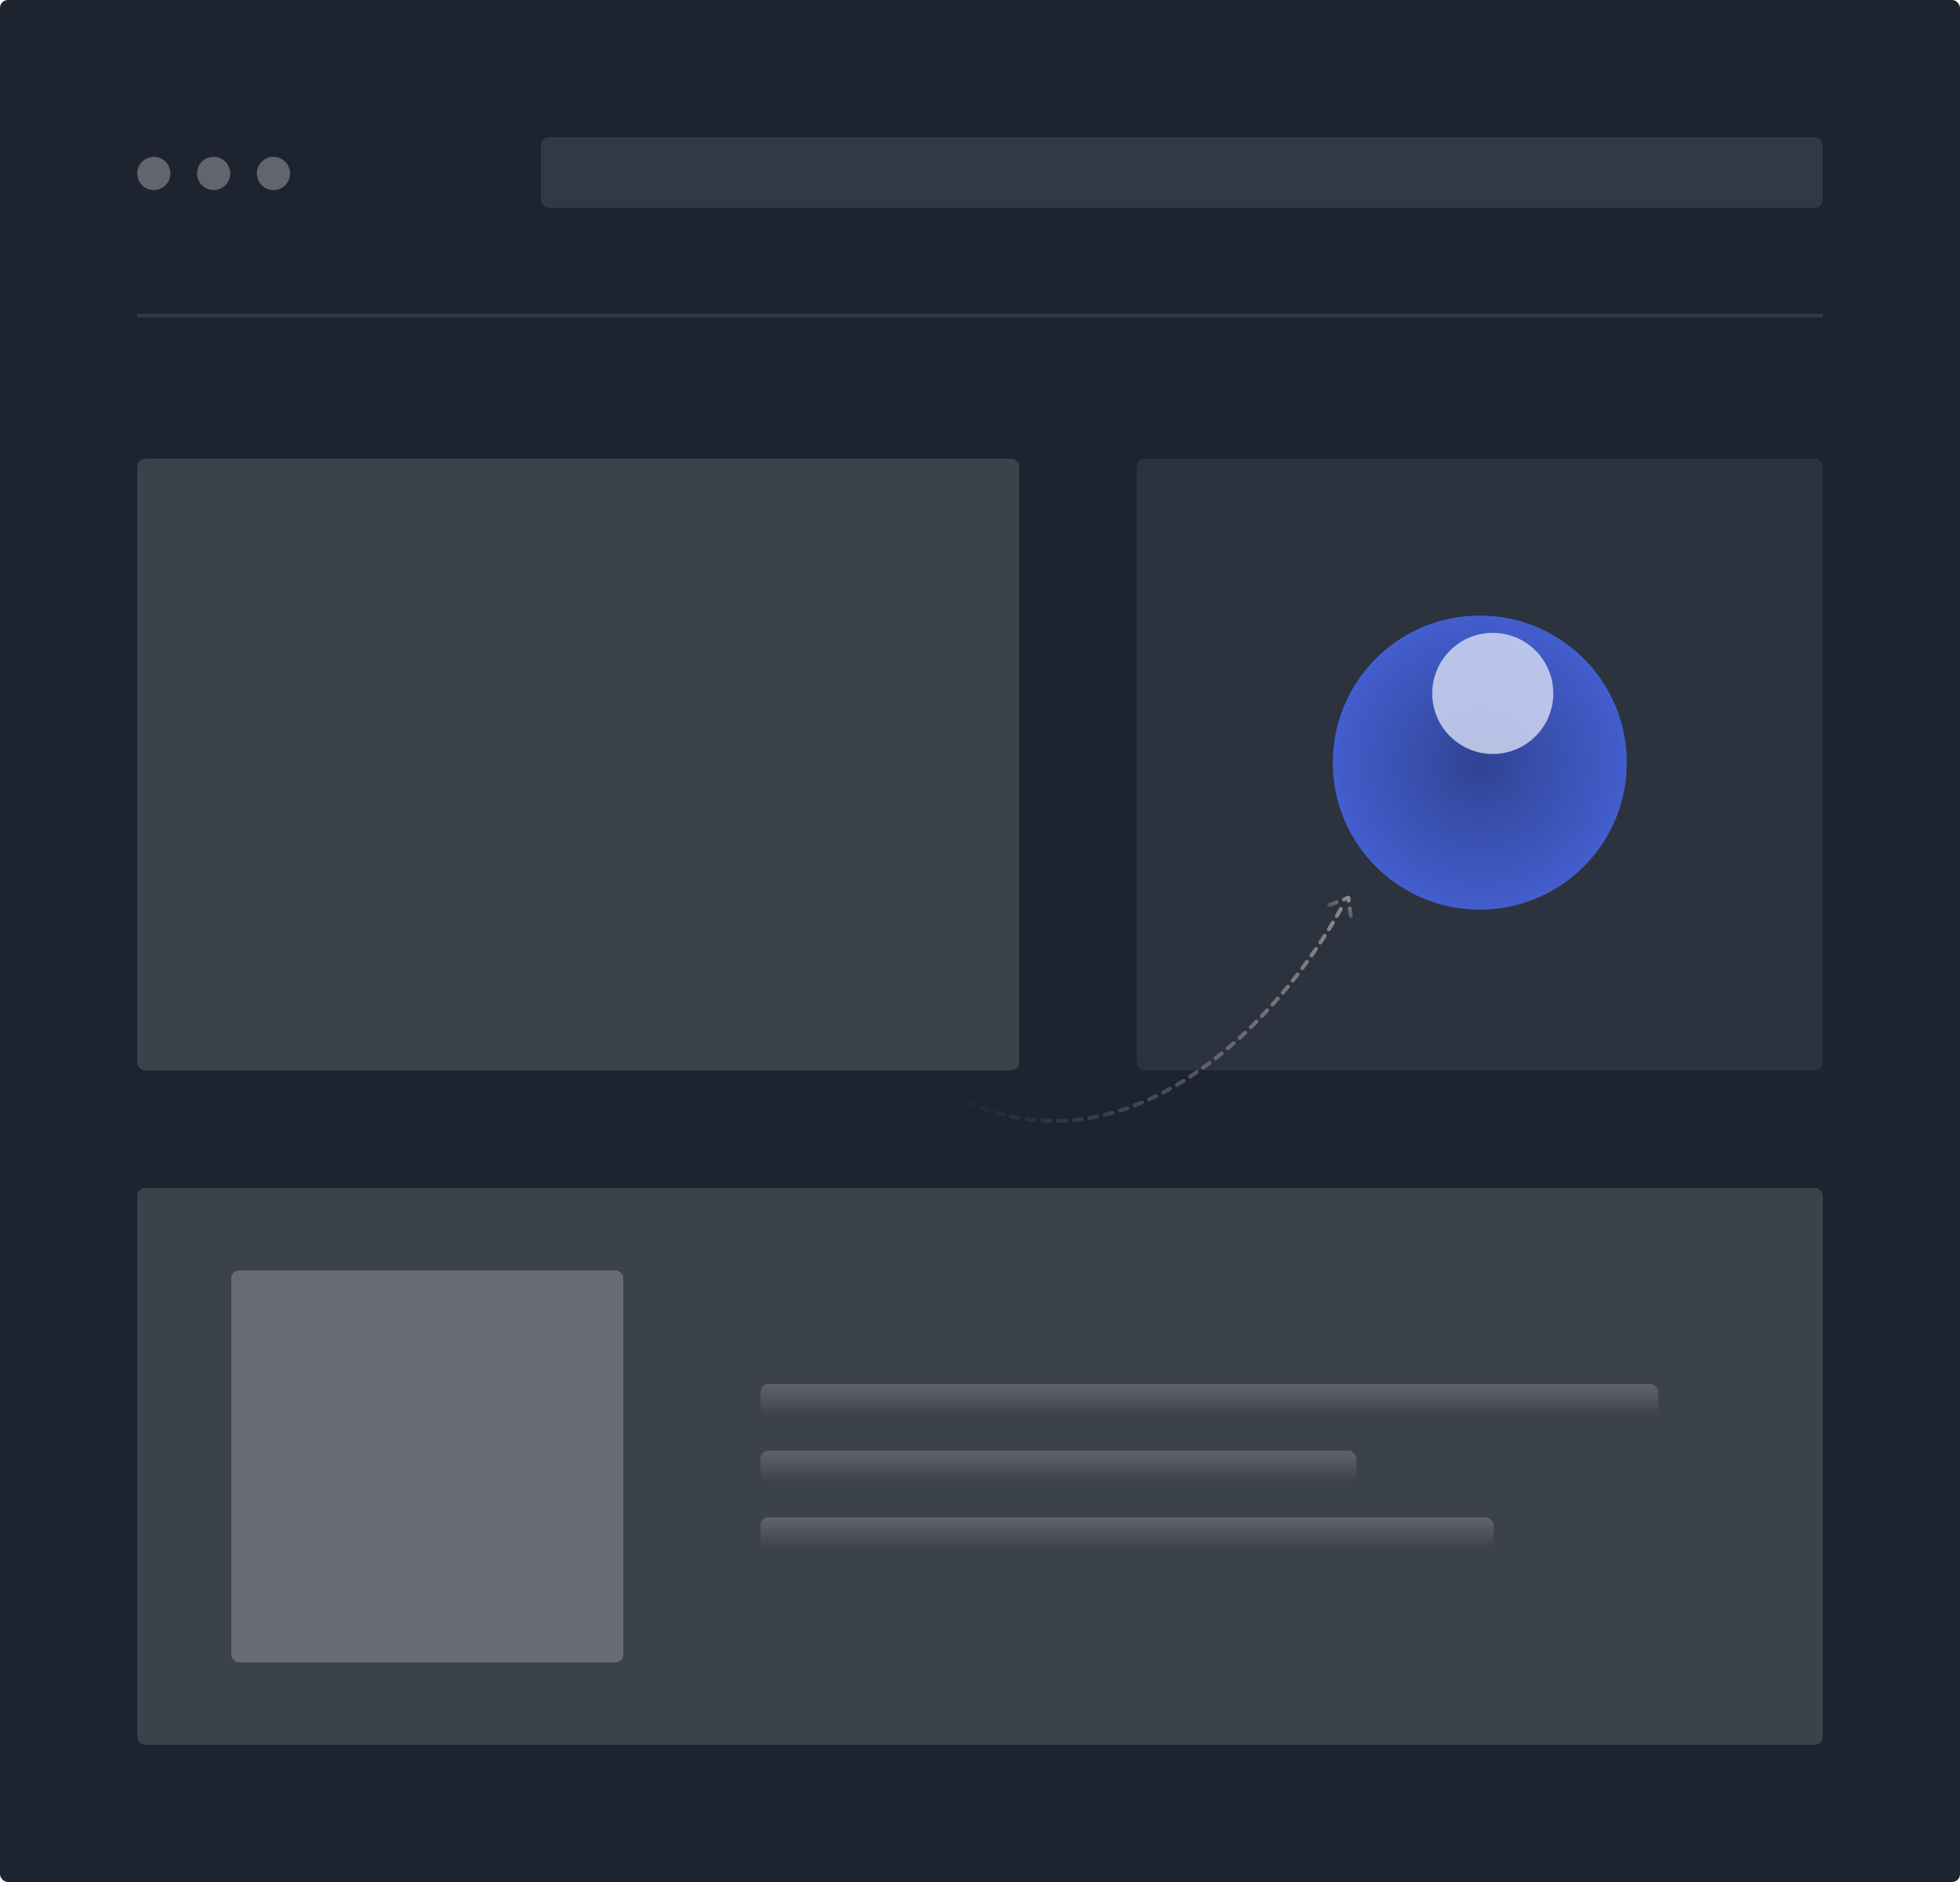
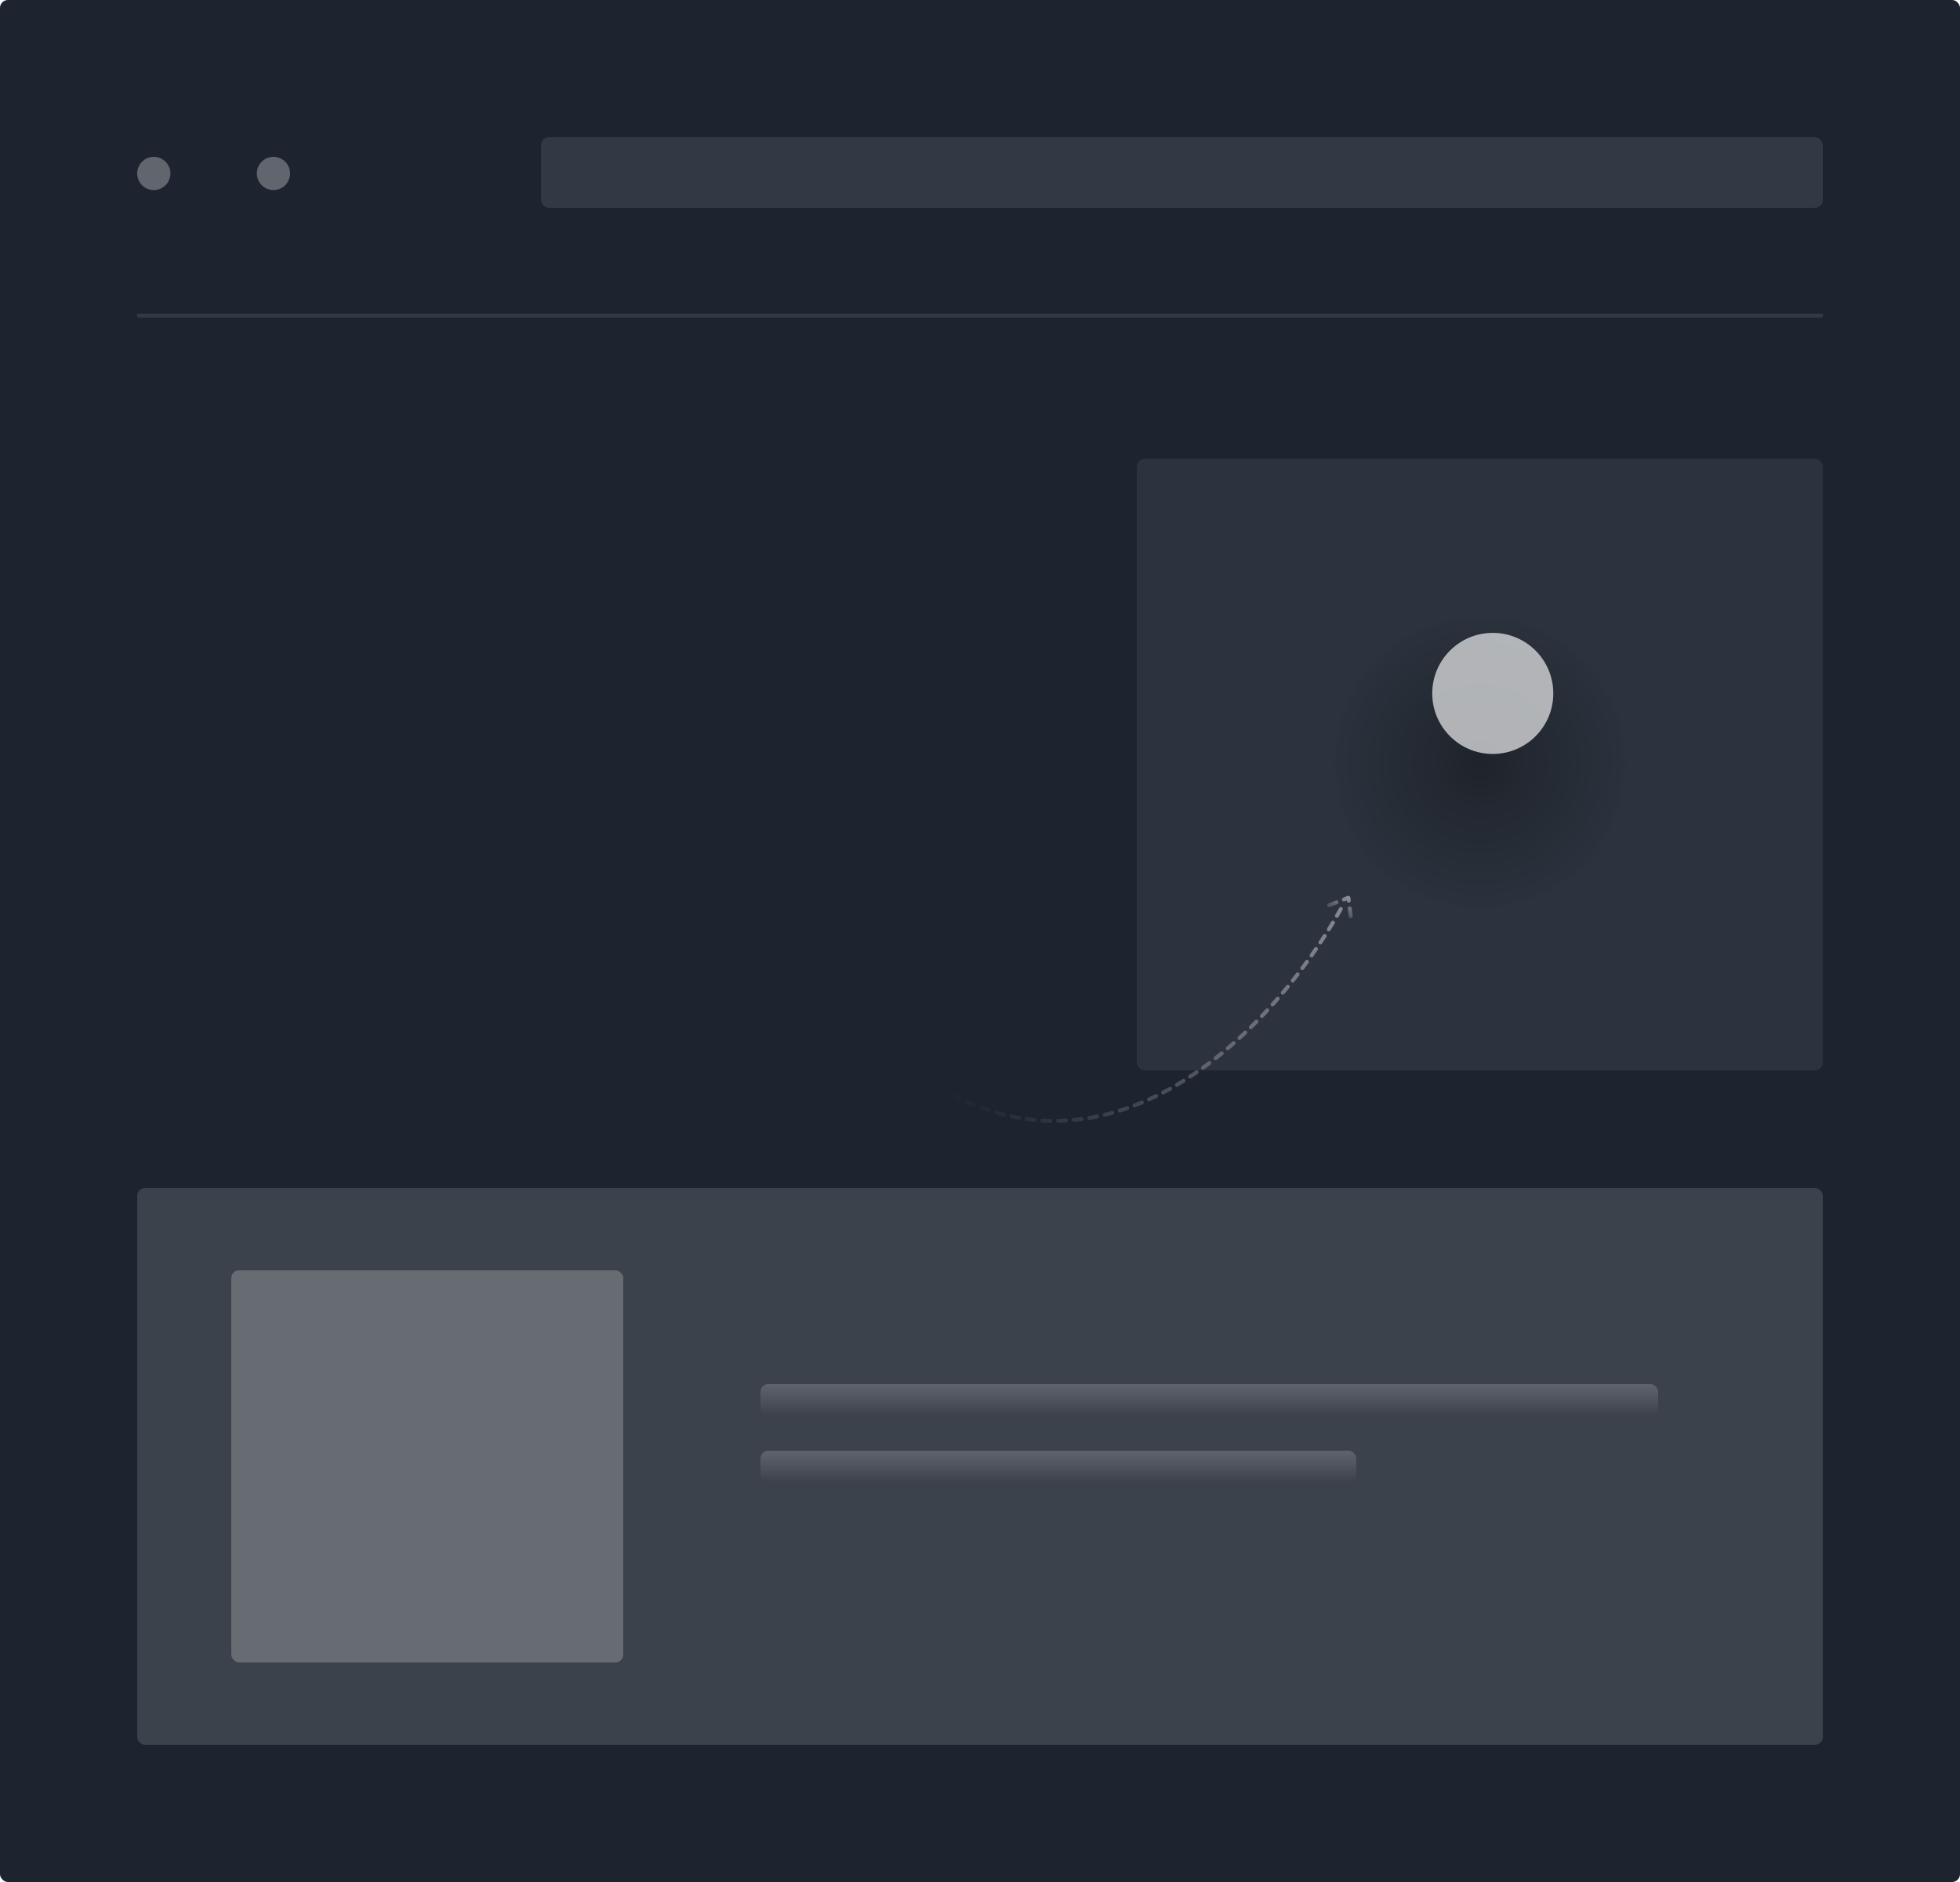
<svg xmlns="http://www.w3.org/2000/svg" width="500" height="480" viewBox="0 0 500 480" fill="none">
  <rect width="500" height="480" rx="2" fill="#1D2430" />
-   <rect x="35" y="117" width="225" height="156" rx="2" fill="white" fill-opacity="0.14" />
  <line opacity="0.1" x1="35" y1="80.5" x2="465" y2="80.5" stroke="white" />
  <rect x="290" y="117" width="175" height="156" rx="2" fill="white" fill-opacity="0.07" />
  <rect x="35" y="303" width="430" height="142" rx="2" fill="white" fill-opacity="0.14" />
  <rect x="194" y="353" width="229" height="8" rx="2" fill="url(#paint0_linear_62_128)" fill-opacity="0.18" />
  <rect x="194" y="370" width="152" height="8" rx="2" fill="url(#paint1_linear_62_128)" fill-opacity="0.18" />
-   <rect x="194" y="387" width="187" height="8" rx="2" fill="url(#paint2_linear_62_128)" fill-opacity="0.18" />
  <rect x="59" y="324" width="100" height="100" rx="2" fill="white" fill-opacity="0.22" />
  <rect opacity="0.1" x="138" y="35" width="327" height="18" rx="2" fill="white" />
  <circle opacity="0.3" cx="39.239" cy="44.239" r="4.239" fill="white" />
-   <circle opacity="0.3" cx="54.5" cy="44.239" r="4.239" fill="white" />
  <circle opacity="0.3" cx="69.761" cy="44.239" r="4.239" fill="white" />
-   <circle opacity="0.8" cx="377.5" cy="194.5" r="37.5" fill="#4A6CF7" />
  <mask id="mask0_62_128" style="mask-type:alpha" maskUnits="userSpaceOnUse" x="340" y="157" width="75" height="75">
    <circle opacity="0.8" cx="377.5" cy="194.5" r="37.5" fill="#4A6CF7" />
  </mask>
  <g mask="url(#mask0_62_128)">
    <circle opacity="0.8" cx="377.5" cy="194.5" r="37.5" fill="url(#paint3_radial_62_128)" />
    <g opacity="0.8" filter="url(#filter0_f_62_128)">
      <circle cx="380.809" cy="176.853" r="15.441" fill="white" />
    </g>
  </g>
  <path d="M342.034 231.847C324.964 262.749 277.939 313.186 226.394 267.718" stroke="url(#paint4_linear_62_128)" stroke-linecap="round" stroke-linejoin="round" stroke-dasharray="2 2" />
  <path d="M339.077 230.867L343.973 228.971L344.562 233.656" stroke="url(#paint5_linear_62_128)" stroke-linecap="round" stroke-linejoin="round" stroke-dasharray="2 2" />
  <defs>
    <filter id="filter0_f_62_128" x="344.368" y="140.412" width="72.882" height="72.882" filterUnits="userSpaceOnUse" color-interpolation-filters="sRGB">
      <feFlood flood-opacity="0" result="BackgroundImageFix" />
      <feBlend mode="normal" in="SourceGraphic" in2="BackgroundImageFix" result="shape" />
      <feGaussianBlur stdDeviation="10.5" result="effect1_foregroundBlur_62_128" />
    </filter>
    <linearGradient id="paint0_linear_62_128" x1="308.5" y1="353" x2="308.5" y2="361" gradientUnits="userSpaceOnUse">
      <stop stop-color="white" />
      <stop offset="1" stop-color="white" stop-opacity="0" />
    </linearGradient>
    <linearGradient id="paint1_linear_62_128" x1="270" y1="370" x2="270" y2="378" gradientUnits="userSpaceOnUse">
      <stop stop-color="white" />
      <stop offset="1" stop-color="white" stop-opacity="0" />
    </linearGradient>
    <linearGradient id="paint2_linear_62_128" x1="287.5" y1="387" x2="287.5" y2="395" gradientUnits="userSpaceOnUse">
      <stop stop-color="white" />
      <stop offset="1" stop-color="white" stop-opacity="0" />
    </linearGradient>
    <radialGradient id="paint3_radial_62_128" cx="0" cy="0" r="1" gradientUnits="userSpaceOnUse" gradientTransform="translate(377.5 194.5) rotate(90) scale(40.257)">
      <stop stop-opacity="0.47" />
      <stop offset="1" stop-opacity="0" />
    </radialGradient>
    <linearGradient id="paint4_linear_62_128" x1="358.554" y1="226.723" x2="242.956" y2="282.349" gradientUnits="userSpaceOnUse">
      <stop stop-color="white" stop-opacity="0.48" />
      <stop offset="1" stop-color="white" stop-opacity="0" />
    </linearGradient>
    <linearGradient id="paint5_linear_62_128" x1="343.992" y1="228.548" x2="340.23" y2="234.571" gradientUnits="userSpaceOnUse">
      <stop stop-color="white" stop-opacity="0.48" />
      <stop offset="1" stop-color="white" stop-opacity="0" />
    </linearGradient>
  </defs>
</svg>